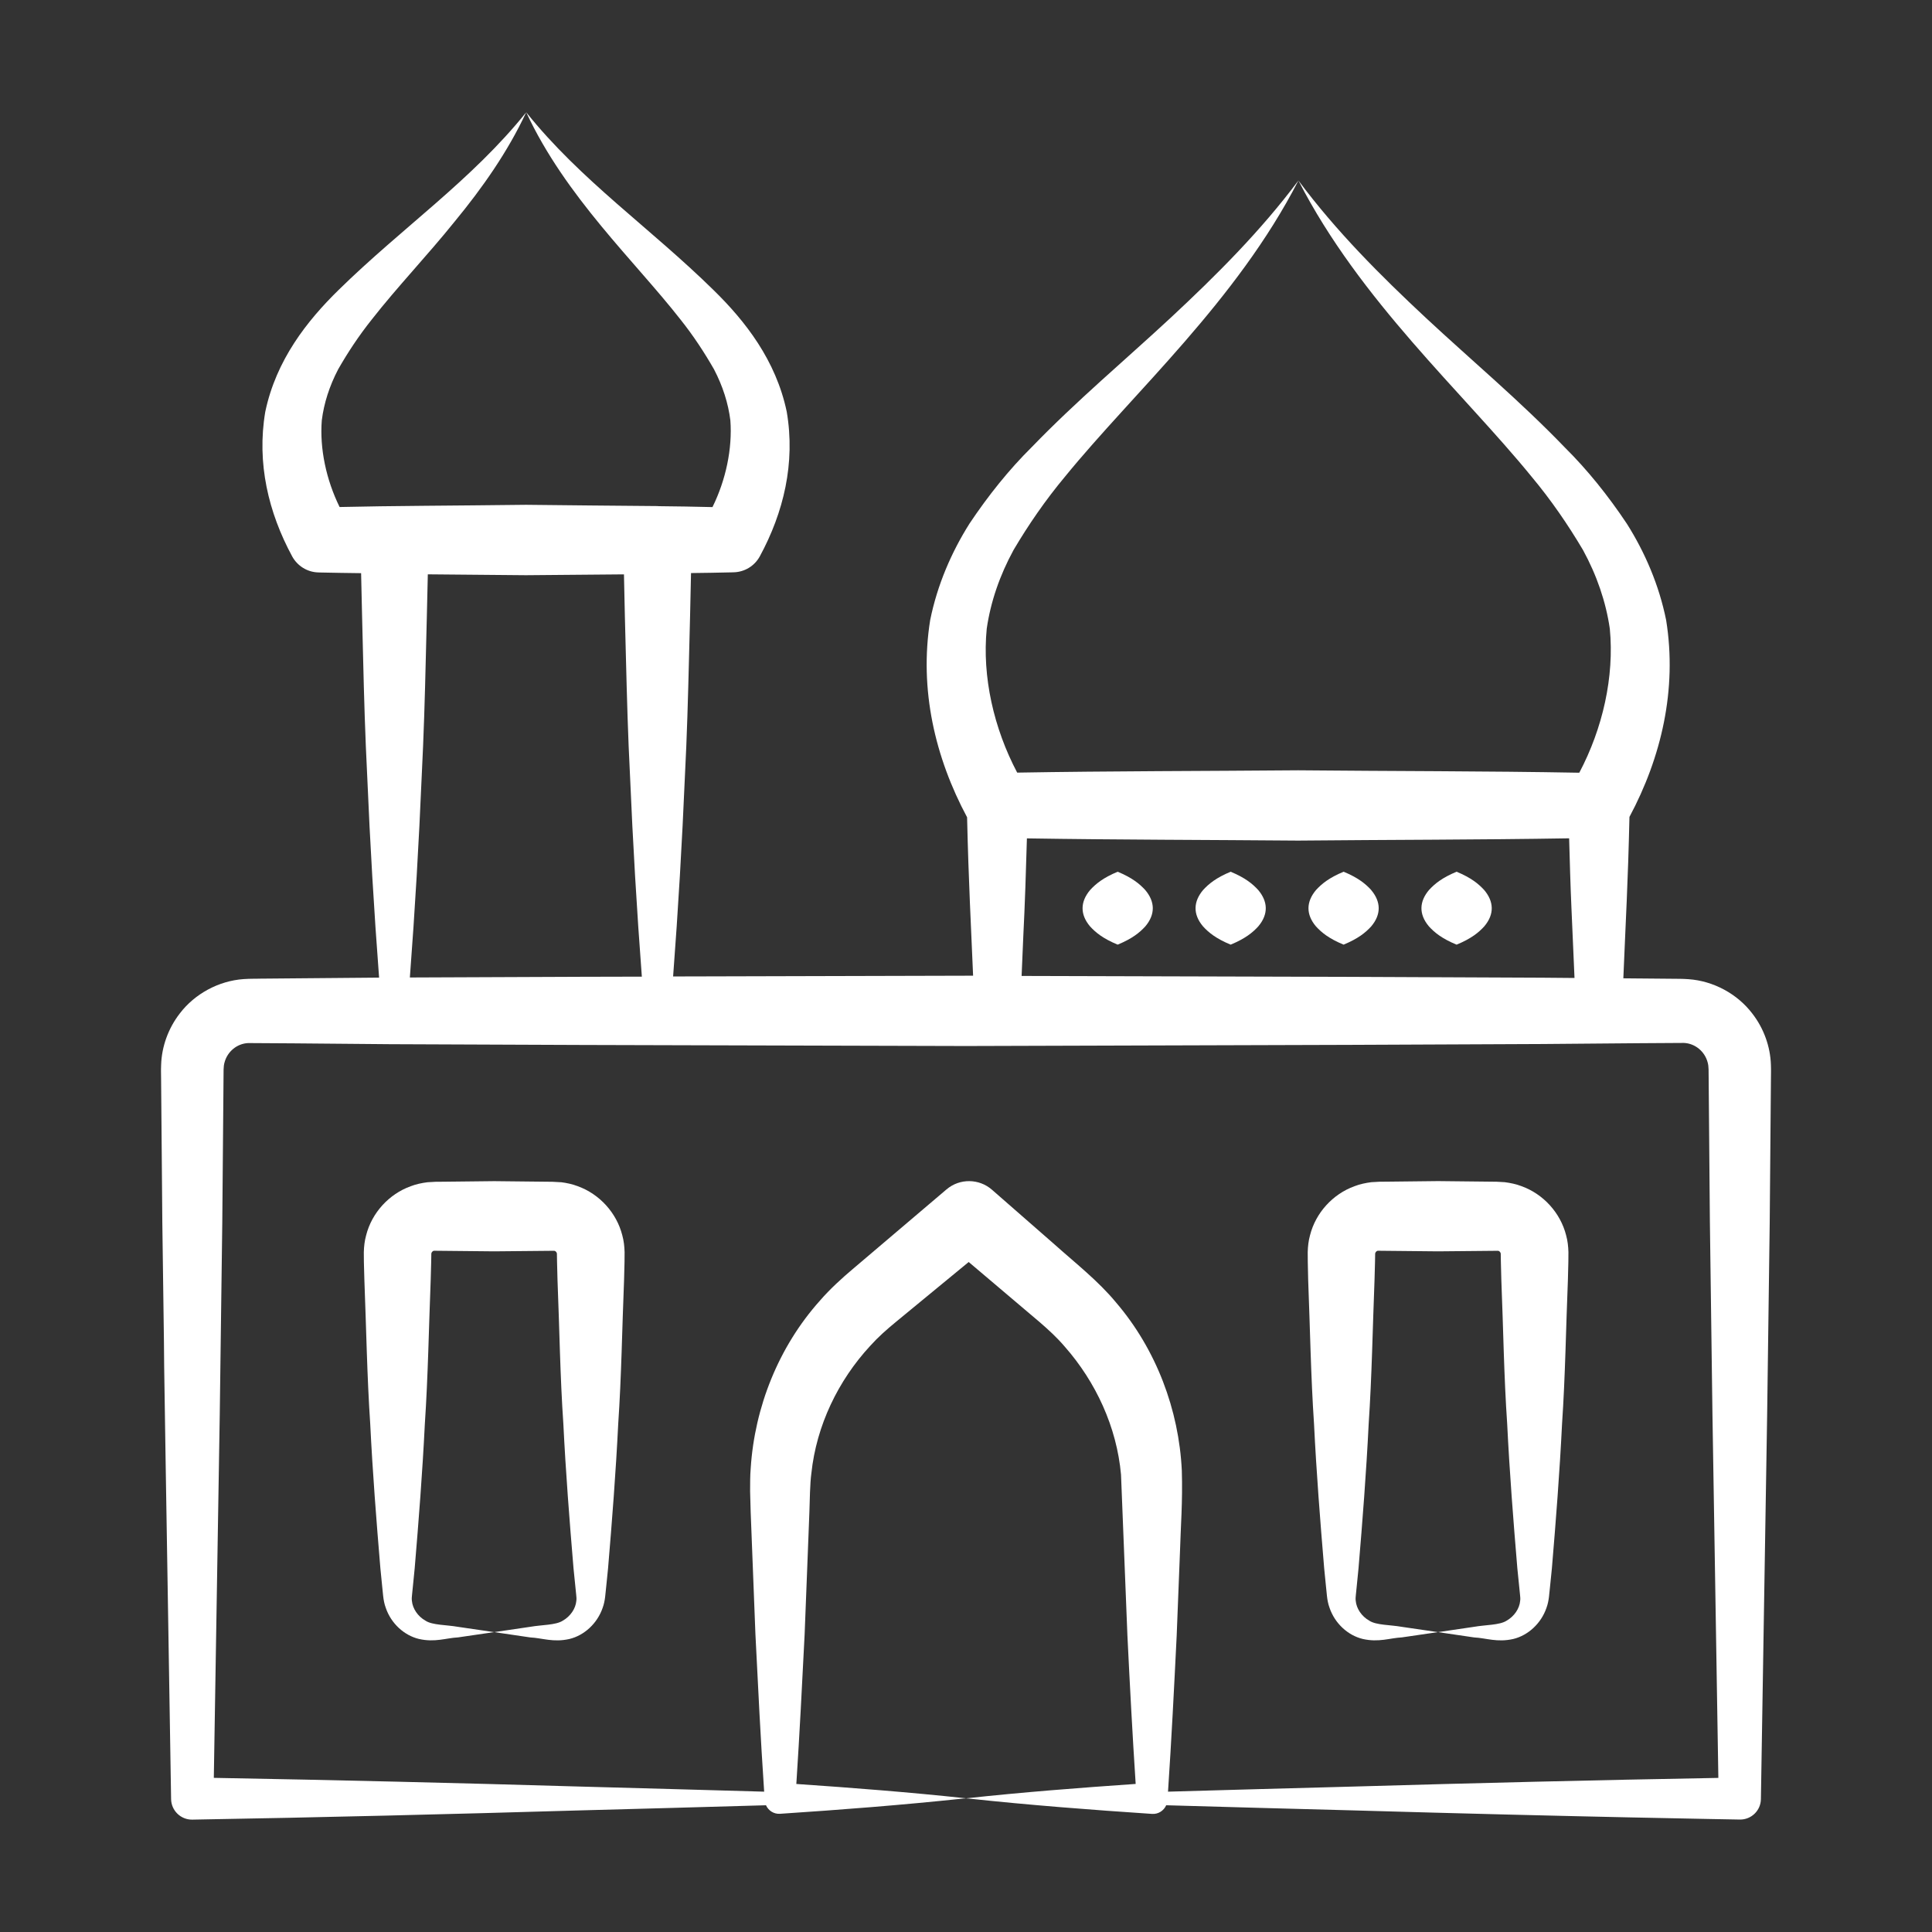
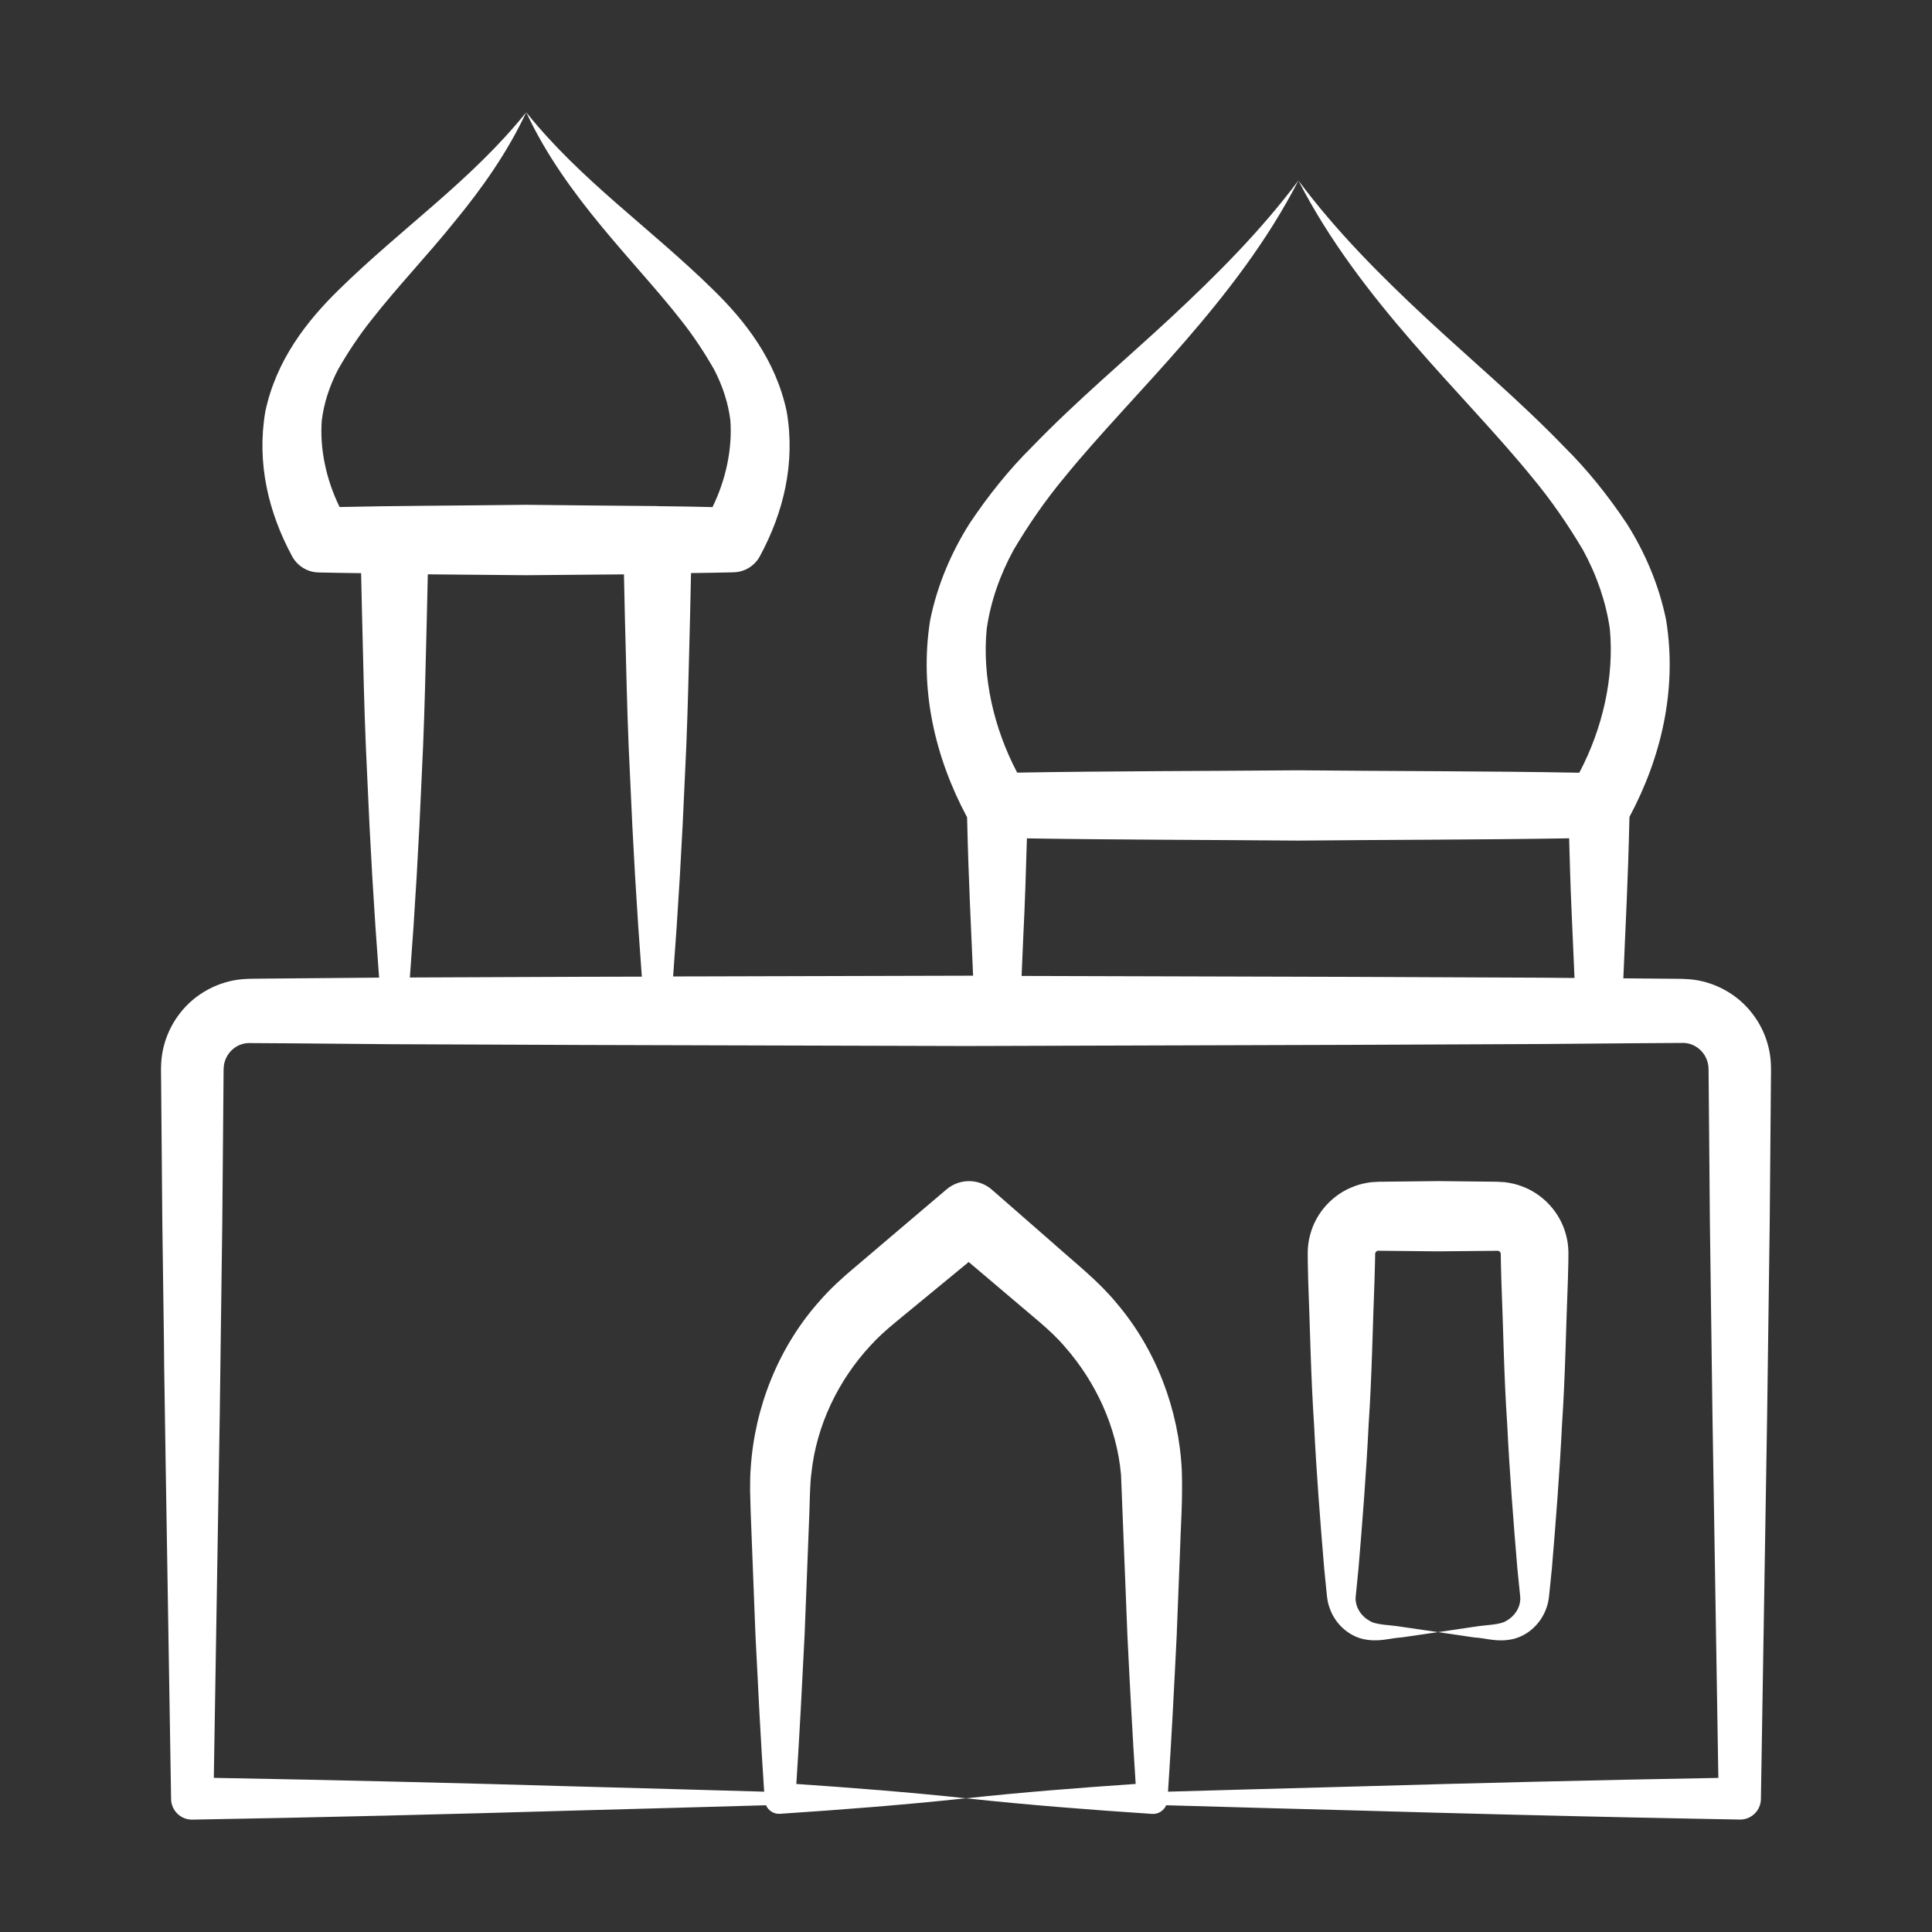
<svg xmlns="http://www.w3.org/2000/svg" id="Layer_1" enable-background="new 0 0 55 55" height="512" fill="#fff" viewBox="0 0 55 55" width="512">
  <rect x="0" y="0" width="55" height="55" fill="#333333" stroke="none" />
  <g id="_x31_2">
    <path d="m7.339 27.862c-.117.002-.206-.002-.408.011-.708.051-1.385.418-1.812.977-.329.424-.516.945-.532 1.465-.008.188-0.0.248-.001.379.001.124.038 4.361.035 4.101.122 8.398-.065-2.928.25 16.423v0c.006.327.276.588.603.583 3.671-.063 7.342-.154 11.013-.262 1.773-.048 3.546-.095 5.319-.147.069.152.223.255.4.243 1.742-.115 3.483-.25 5.225-.435.023-.001.047-.001.07-.002-.011-0-.022-.001-.032-.001.011-.001.022-.002.032-.003-1.61-.173-3.221-.298-4.831-.408.092-1.418.165-2.837.236-4.255.006-.148.144-3.685.136-3.497.01-.293.016-.804.056-1.092.144-1.363.764-2.643 1.675-3.628.232-.257.46-.458.754-.7.195-.161 2.153-1.772 2.05-1.687.101.085 2.125 1.801 2.008 1.701.276.239.505.449.728.71.883 1.005 1.479 2.286 1.6 3.643l.182 4.577c.069 1.409.143 2.818.235 4.227-1.609.111-3.219.235-4.828.41.011.001.022.002.032.003-.011 0-.022.001-.032.001.023.001.046.001.069.002 1.742.187 3.484.321 5.226.437.178.012.334-.092.402-.246 1.772.052 3.544.099 5.316.146 6.44.187 10.848.257 11.014.261.326.005.595-.255.6-.581.104-6.402.075-4.597.178-10.955l.073-5.468c.001-.108.037-4.366.035-4.101-.001-.13.006-.191-.001-.379-.016-.519-.202-1.04-.531-1.463-.426-.559-1.103-.925-1.81-.976-.203-.014-.291-.01-.408-.012-.101-.001-1.126-.01-1.025-.009l-.427-.004c.069-1.68.131-2.685.174-4.595.909-1.698 1.361-3.631 1.045-5.599-.202-1.002-.603-1.93-1.118-2.746-.532-.798-1.122-1.534-1.773-2.179-1.276-1.324-2.645-2.468-3.948-3.681-1.299-1.212-2.557-2.47-3.63-3.912 1.757 3.428 4.666 6.013 6.636 8.429.561.671 1.042 1.376 1.465 2.089.396.725.654 1.482.764 2.243.131 1.368-.203 2.838-.869 4.098-2.667-.049-5.335-.043-8.002-.069-2.667.023-5.333.02-8.0.066-.666-1.26-1.001-2.73-.867-4.097.11-.761.369-1.518.765-2.243.422-.714.905-1.417 1.466-2.089 1.968-2.414 4.876-4.99 6.643-8.428-1.076 1.44-2.336 2.696-3.637 3.908-1.305 1.212-2.674 2.356-3.952 3.679-.652.645-1.242 1.383-1.775 2.18-.515.817-.917 1.745-1.12 2.748-.315 1.974.138 3.911 1.051 5.614.042 1.84.113 3.113.171 4.509-.101 0-9.107.024-8.54.022.145-1.908.256-3.816.337-5.724.058-1.117.088-2.234.116-3.35.02-.803.042-1.607.057-2.41.387-.007.774-.008 1.161-.02l.062-.002c.298-.01.583-.174.736-.455.675-1.245 1.016-2.653.766-4.114-.308-1.471-1.186-2.587-2.083-3.464-1.808-1.777-3.785-3.124-5.334-5.063 1.123 2.413 3.091 4.235 4.392 5.9.37.464.681.941.953 1.415.252.482.407.973.467 1.456.06.808-.128 1.696-.509 2.469-.514-.013-1.028-.021-1.542-.026-.005 0-.009-.003-.014-.003-.808-.007-2.943-.025-3.753-.036-2.104.026-3.82.028-5.306.063-.381-.773-.57-1.661-.507-2.467.06-.483.215-.973.467-1.455.272-.475.585-.951.955-1.415.726-.929 1.584-1.823 2.361-2.79.788-.956 1.514-1.99 2.036-3.11-1.554 1.936-3.531 3.282-5.342 5.059-.897.878-1.777 1.993-2.086 3.466-.248 1.463.091 2.871.766 4.118.144.263.42.447.741.456l.058.002c.388.011.775.012 1.163.019.015.802.039 1.605.057 2.408.026 1.117.059 2.234.116 3.35.081 1.919.193 3.838.339 5.756l-2.425.021c-.101.001-1.126.01-1.025.009zm21.896-3.995c2.573.041 5.146.041 7.719.063 2.572-.025 5.144-.022 7.716-.065.019.663.036 1.326.066 1.989l.087 1.987-.92-.008-5.468-.024-9.352-.026c.085-2.1.076-1.391.151-3.915zm9.201 5.878 5.468-.024 2.734-.023 1.3-.008c.322.015.591.245.673.546.039.125.027.271.031.459.001.116.037 4.37.035 4.101l.073 5.468.168 10.349c-3.468.062-6.936.146-10.403.247-1.755.047-3.509.094-5.264.145.099-1.482.174-2.964.247-4.446l.091-2.318c.023-.799.082-1.487.055-2.376-.082-1.73-.73-3.451-1.87-4.783-.507-.616-1.164-1.128-1.788-1.686l-1.747-1.527c-.363-.318-.915-.331-1.294-.009-.102.086-2.837 2.411-2.665 2.264-.303.255-.654.574-.937.901-1.18 1.317-1.861 3.038-1.972 4.774-.018.217-.016.435-.017.652l.016.586c.02.514.143 3.675.136 3.497.074 1.49.148 2.981.248 4.471-1.755-.051-3.511-.098-5.266-.146-3.467-.102-6.934-.185-10.401-.247l.169-10.347.072-5.468c.001-.108.038-4.366.035-4.101.004-.185-.008-.333.031-.458.082-.3.349-.529.671-.544l1.3.008 2.734.024 5.468.022 10.935.03zm-21.87-1.938-4.898.02c.146-1.917.257-3.834.338-5.751.057-1.117.09-2.234.116-3.35.018-.792.042-1.584.057-2.376l2.793.025 2.791-.024c.014.792.036 1.583.056 2.375.028 1.117.058 2.234.116 3.35.081 1.909.192 3.818.337 5.727z" />
-     <path d="m41.467 26.892c.419-.173.628-.346.786-.519.298-.351.273-.713-.003-1.038-.16-.173-.367-.346-.784-.519-.417.173-.624.346-.784.519-.276.325-.3.687-.003 1.038.158.173.367.346.786.519z" />
-     <path d="m39.034 25.335c-.16-.173-.367-.346-.784-.519-.417.173-.624.346-.784.519-.284.336-.292.697-.003 1.038.158.173.367.346.786.519.419-.173.628-.346.786-.519.289-.341.282-.702-.003-1.038z" />
-     <path d="m35.035 24.816c-.417.173-.624.346-.784.519-.275.325-.3.687-.003 1.038.158.173.367.346.786.519.419-.173.628-.346.786-.519.298-.352.273-.713-.003-1.038-.159-.173-.367-.346-.784-.519z" />
-     <path d="m31.819 24.816c-.417.173-.624.346-.784.519-.284.336-.292.697-.003 1.038.158.173.367.346.786.519.419-.173.628-.346.786-.519.289-.341.282-.702-.003-1.038-.16-.173-.367-.346-.784-.519z" />
    <path d="m37.241 36.438c.054 1.369.075 2.737.167 4.106.067 1.369.174 2.737.289 4.106l.051.513.027.265c.012.118.034.234.075.344.151.444.523.785.946.886.458.103.766-.027 1.113-.045l1.026-.15-1.026-.15c-.332-.059-.728-.046-.925-.174-.223-.125-.369-.347-.389-.567-.008-.054-.003-.109.003-.162l.025-.248.051-.513c.115-1.369.222-2.737.289-4.106.092-1.369.113-2.737.167-4.106l.014-.513.004-.236c.003-.009.001-.018.007-.024.009-.027.041-.055.067-.058l1.714.017 1.713-.016c.026.003.058.03.067.057.005.006.004.015.007.024l.004.236.013.513c.056 1.369.073 2.737.167 4.106.067 1.369.174 2.737.289 4.106l.052.513.025.248c.006.053.011.108.003.162-.019.219-.165.44-.387.566-.196.127-.593.116-.925.174l-1.026.151 1.026.151c.346.017.654.148 1.113.045.424-.101.796-.443.948-.887.077-.209.078-.414.102-.61l.052-.513c.115-1.369.222-2.737.289-4.106.093-1.369.111-2.737.167-4.106l.013-.513.002-.277c-.004-.161-.022-.325-.066-.483-.162-.637-.647-1.172-1.268-1.396-.154-.059-.316-.093-.479-.114l-.231-.013c-.101-.001-1.769-.019-1.668-.018-.101.001-1.64.019-1.54.017l-.128.001-.231.013c-.163.021-.325.055-.478.114-.62.224-1.106.759-1.267 1.396-.044.158-.062.321-.066.482l.002.277z" />
-     <path d="m15.966 33.656-.231-.013c-.101-.001-1.769-.019-1.668-.018-.101.001-1.64.019-1.54.017l-.128.001-.231.013c-.163.021-.325.055-.478.114-.62.224-1.106.759-1.267 1.396-.044.158-.062.321-.066.482l.002.277.014.513c.054 1.369.075 2.737.167 4.106.067 1.369.174 2.737.289 4.106l.051.513.027.265c.013.118.034.234.075.344.151.444.523.785.946.886.458.103.766-.027 1.112-.045l1.026-.15-1.026-.15c-.332-.059-.728-.046-.925-.174-.223-.125-.369-.347-.389-.567-.008-.054-.003-.109.003-.162l.025-.248.051-.513c.115-1.369.222-2.737.289-4.106.092-1.369.113-2.737.167-4.106l.014-.513.004-.236c.003-.009.001-.018.007-.024.009-.027.041-.055.067-.058l1.714.017 1.713-.016c.026.003.058.03.067.057.005.006.004.015.007.024l.004.236.013.513c.056 1.369.073 2.737.167 4.106.067 1.369.174 2.737.289 4.106l.052.513.025.248c.006.053.011.108.003.162-.019.219-.165.44-.387.566-.196.127-.593.116-.925.174l-1.026.151 1.026.151c.346.017.655.148 1.113.045.424-.101.796-.443.948-.887.077-.209.078-.414.102-.61l.052-.513c.115-1.369.222-2.737.289-4.106.093-1.369.111-2.737.167-4.106l.013-.513.002-.277c-.004-.161-.022-.325-.066-.483-.162-.637-.647-1.172-1.268-1.396-.154-.059-.316-.093-.479-.114z" />
  </g>
</svg>